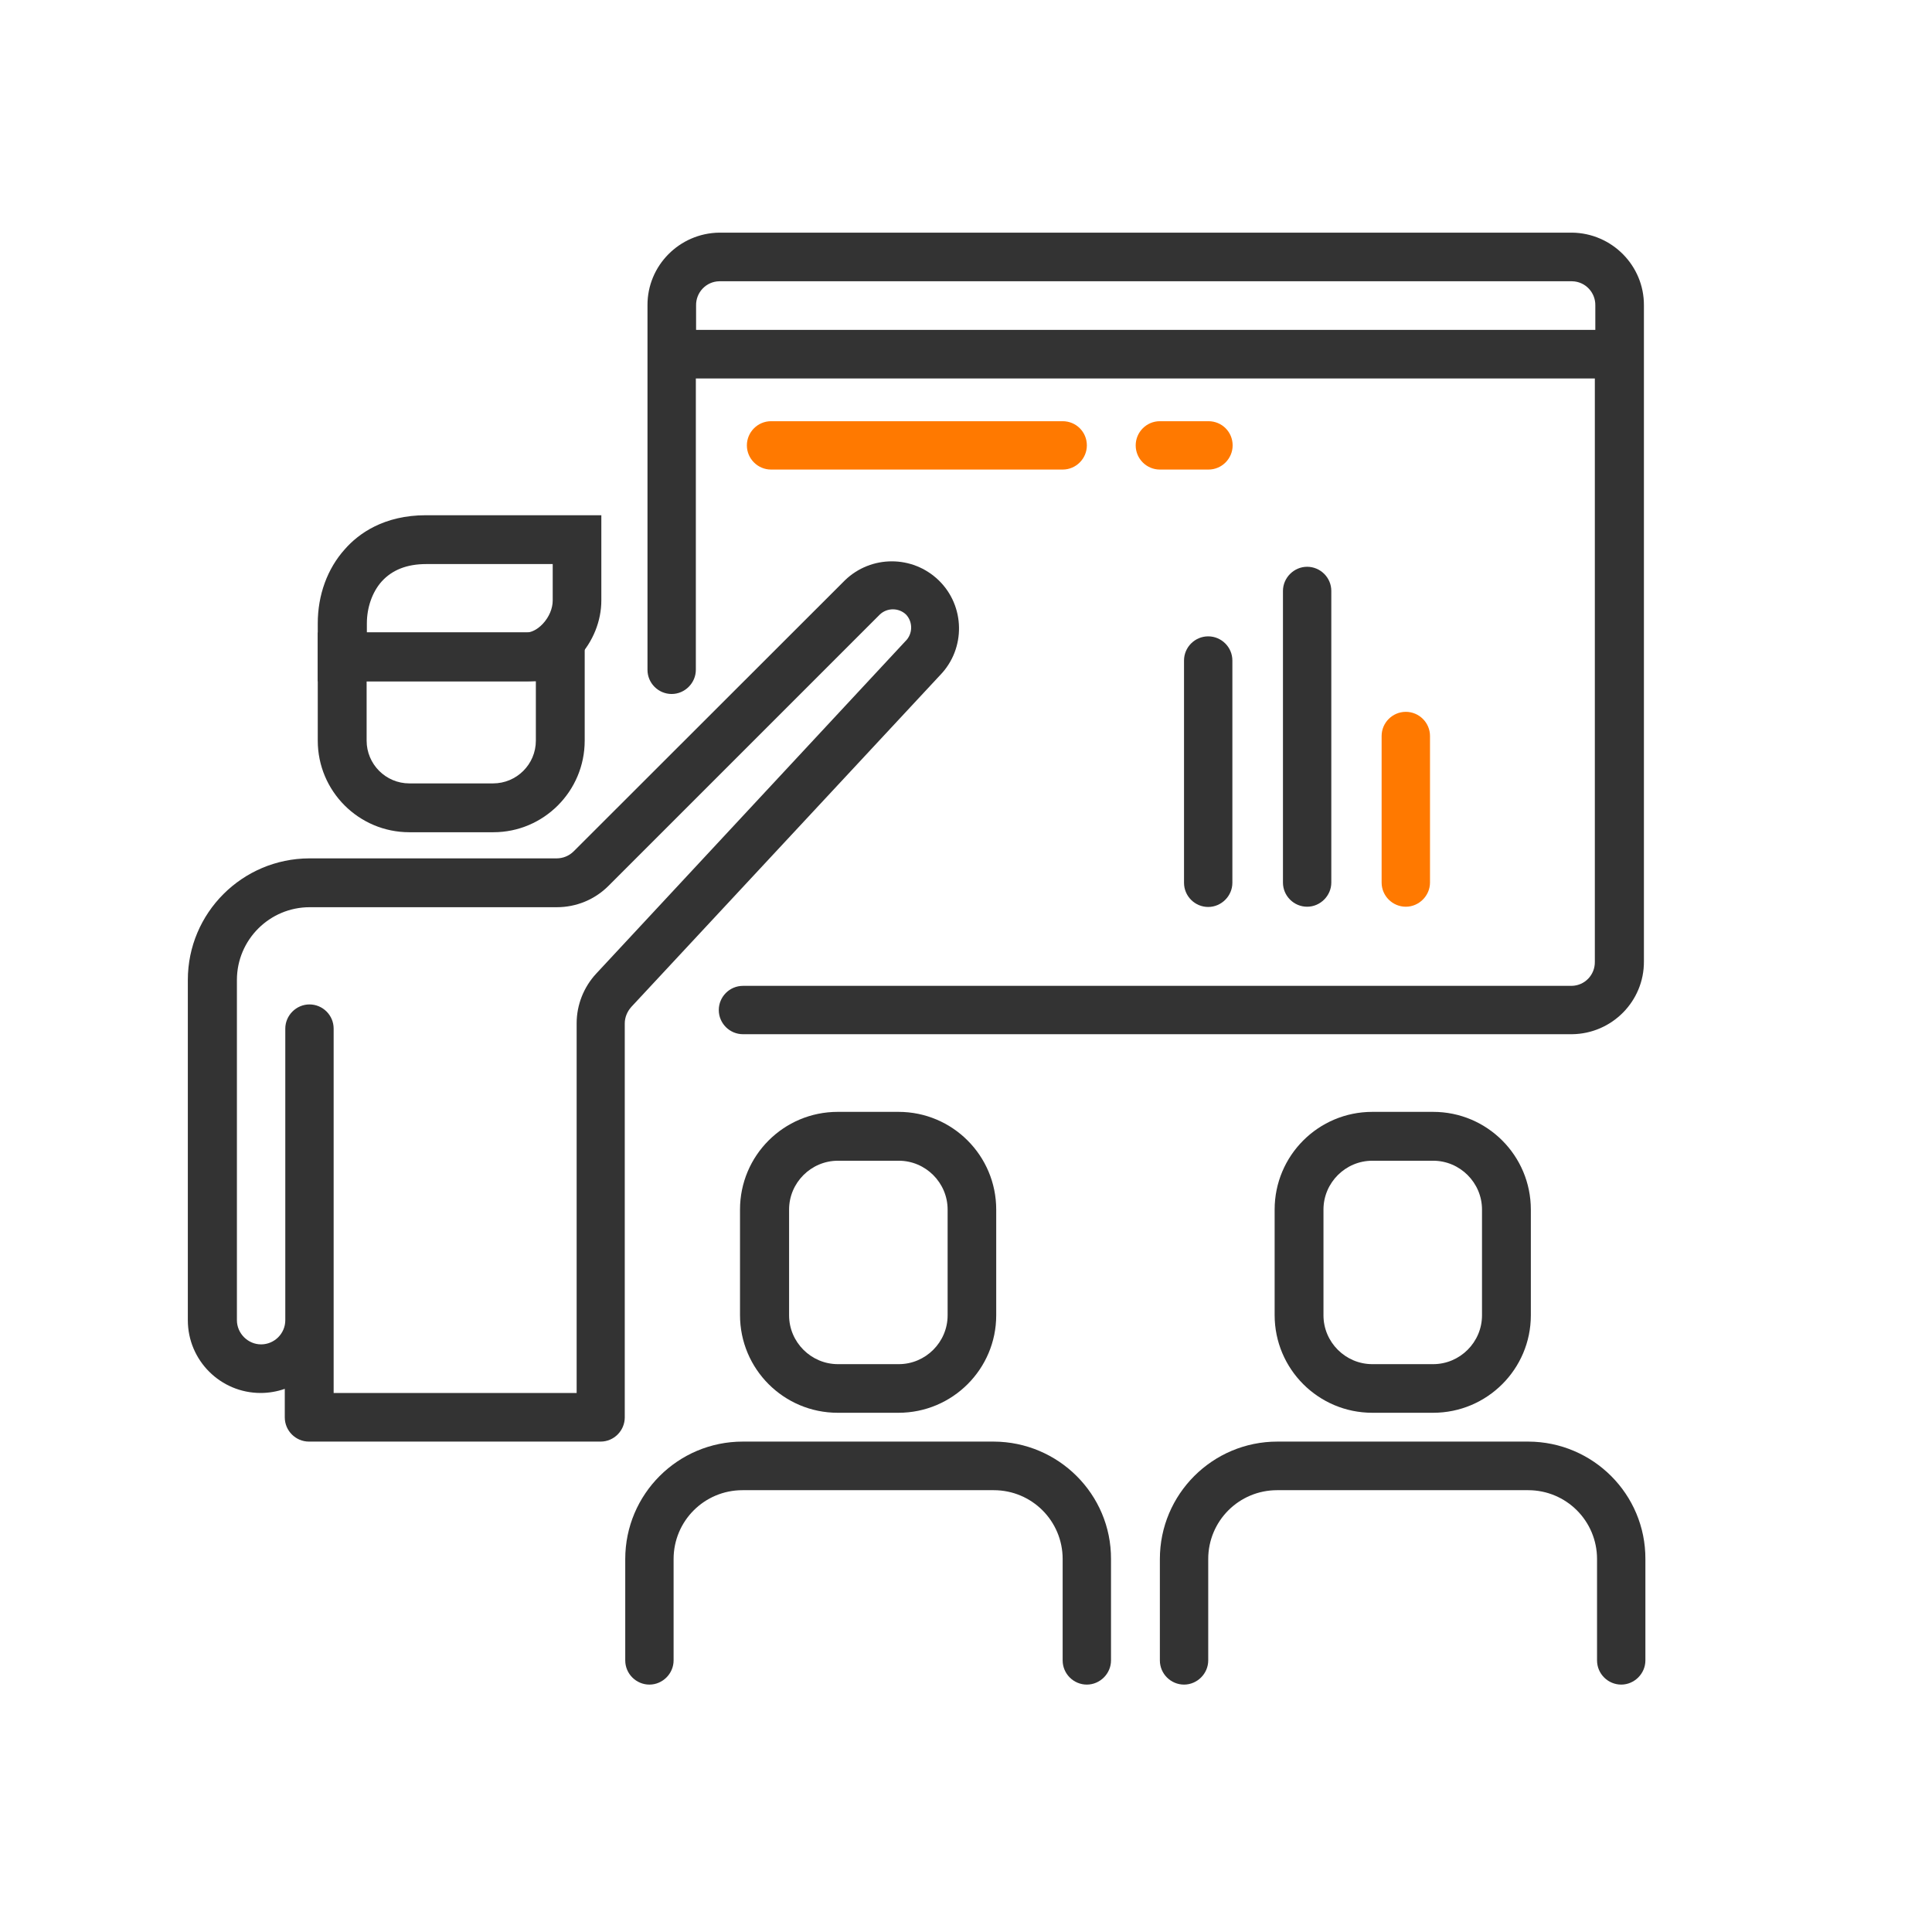
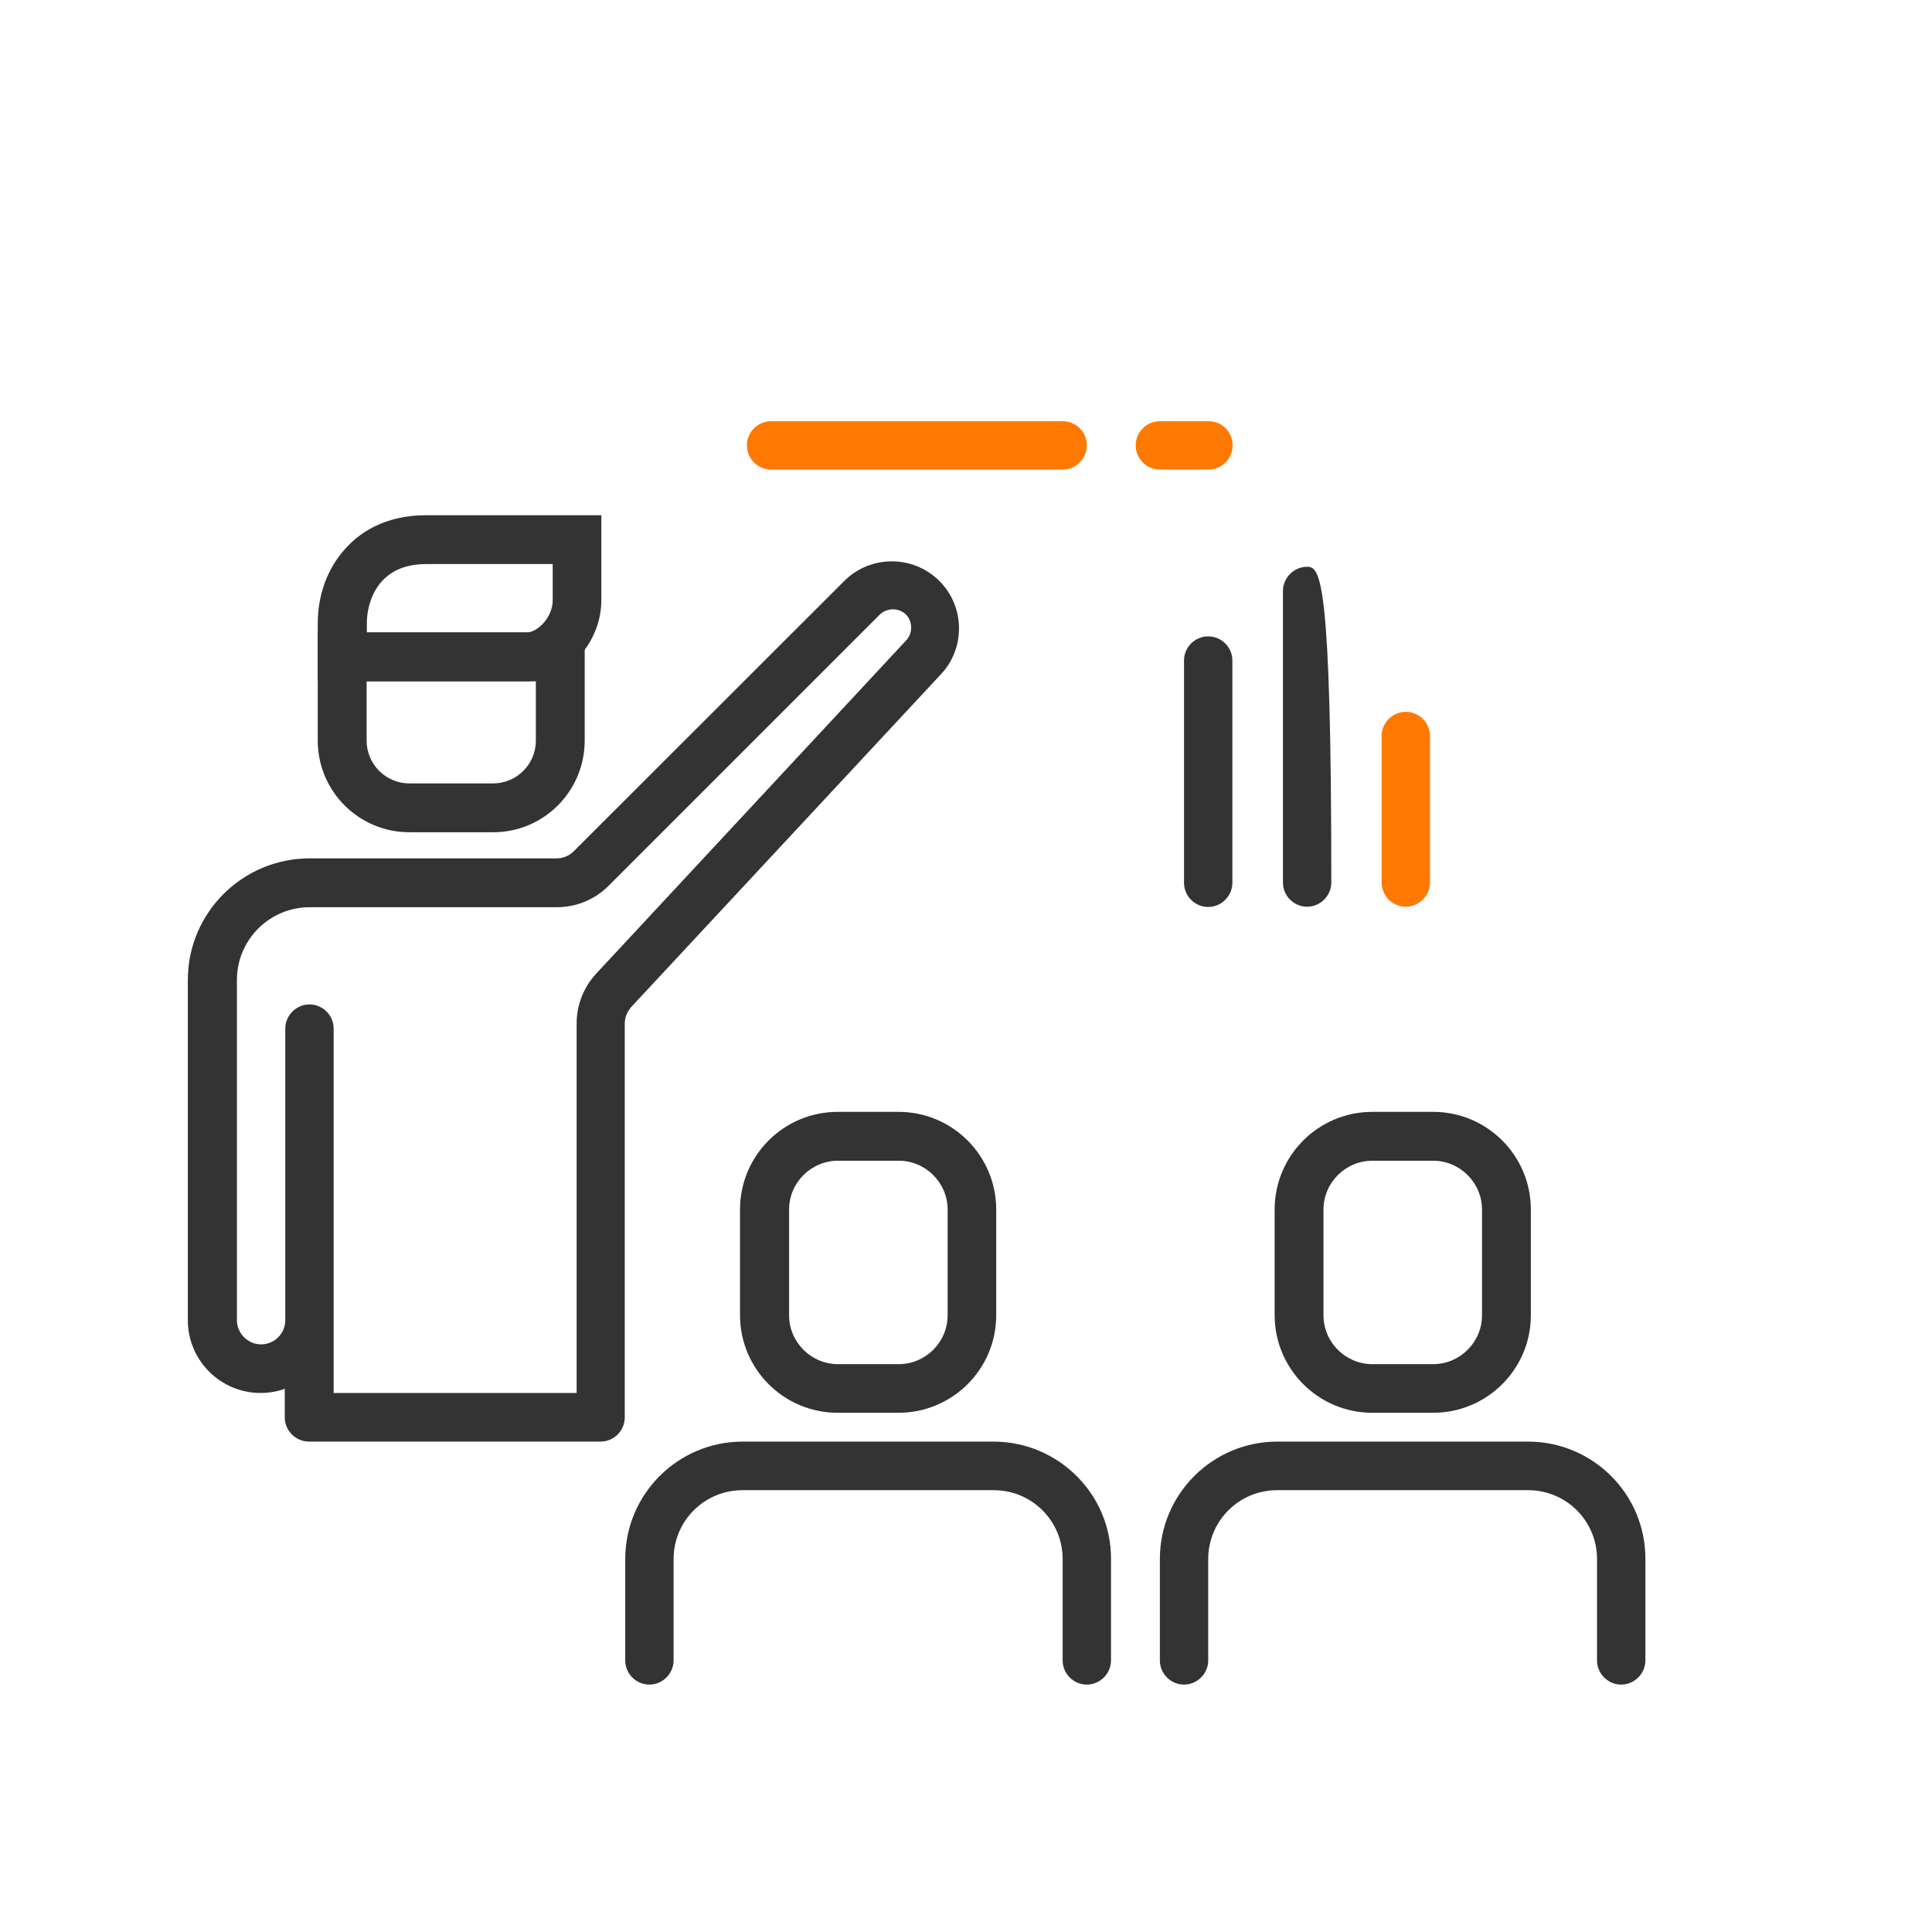
<svg xmlns="http://www.w3.org/2000/svg" width="72" height="72" viewBox="0 0 72 72" fill="none">
  <path d="M34.978 21.622C34.005 20.685 32.466 20.685 31.492 21.622L21.381 31.725C21.208 31.898 20.98 31.989 20.743 31.989H11.524C9.03 31.998 7 34.019 7 36.521V49.2C7 50.702 8.22 51.912 9.712 51.912C10.022 51.912 10.331 51.858 10.613 51.758V52.822C10.613 53.323 11.023 53.724 11.514 53.724H22.382C22.882 53.724 23.283 53.314 23.283 52.822V38.142C23.283 37.914 23.374 37.696 23.529 37.523L35.033 25.163C35.998 24.171 35.97 22.578 34.978 21.622ZM33.74 23.898L33.731 23.907L22.218 36.285C21.754 36.785 21.49 37.45 21.49 38.132V51.912H12.434V38.333C12.434 37.832 12.024 37.432 11.533 37.432C11.041 37.432 10.632 37.841 10.632 38.333V49.2C10.632 49.701 10.222 50.101 9.73 50.101C9.239 50.101 8.829 49.691 8.829 49.2V36.521C8.829 35.02 10.049 33.809 11.542 33.809H20.753C21.472 33.809 22.163 33.527 22.673 33.017L32.785 22.905C33.058 22.642 33.495 22.642 33.768 22.905C34.023 23.178 34.023 23.624 33.74 23.898Z" fill="#333333" />
  <path d="M37.035 53.724H27.679C25.267 53.724 23.301 55.68 23.301 58.101V61.879C23.301 62.379 23.711 62.78 24.202 62.78C24.694 62.78 25.103 62.37 25.103 61.879V58.101C25.103 56.681 26.25 55.535 27.67 55.535H37.035C38.455 55.535 39.602 56.681 39.602 58.101V61.879C39.602 62.379 40.012 62.78 40.503 62.78C40.995 62.78 41.404 62.37 41.404 61.879V58.101C41.413 55.689 39.447 53.733 37.035 53.724Z" fill="#333333" />
  <path d="M56.959 53.724H47.603C45.191 53.724 43.225 55.68 43.225 58.101V61.879C43.225 62.379 43.635 62.78 44.126 62.78C44.618 62.78 45.027 62.37 45.027 61.879V58.101C45.027 56.681 46.174 55.535 47.594 55.535H56.95C58.37 55.535 59.517 56.681 59.517 58.101V61.879C59.517 62.379 59.927 62.78 60.418 62.78C60.91 62.78 61.319 62.37 61.319 61.879V58.101C61.328 55.689 59.371 53.733 56.959 53.724Z" fill="#333333" />
-   <path d="M58.588 8.67H26.805C25.322 8.689 24.12 9.899 24.13 11.383V24.962C24.13 25.463 24.539 25.863 25.031 25.863C25.522 25.863 25.932 25.454 25.932 24.962V14.104H59.435V35.839C59.444 36.33 59.062 36.731 58.57 36.74H27.688C27.188 36.74 26.787 37.149 26.787 37.641C26.787 38.142 27.197 38.542 27.688 38.542H58.588C60.072 38.524 61.273 37.313 61.264 35.83V11.383C61.273 9.899 60.072 8.689 58.588 8.67ZM59.453 12.293H25.941V11.383C25.932 10.9 26.314 10.491 26.805 10.482H58.588C59.08 10.491 59.462 10.9 59.453 11.383V12.293V12.293Z" fill="#333333" />
  <path d="M39.602 15.697H28.735C28.235 15.697 27.834 16.107 27.834 16.598C27.834 17.099 28.244 17.499 28.735 17.499H39.602C40.103 17.499 40.504 17.089 40.504 16.598C40.504 16.097 40.103 15.697 39.602 15.697Z" fill="#FF7900" />
  <path d="M51.489 27.429V32.89C51.489 33.39 51.899 33.791 52.391 33.791C52.882 33.791 53.292 33.381 53.292 32.89V27.429C53.292 26.928 52.882 26.528 52.391 26.528C51.899 26.528 51.489 26.928 51.489 27.429Z" fill="#FF7900" />
-   <path d="M47.812 22.023V32.89C47.812 33.39 48.221 33.791 48.713 33.791C49.204 33.791 49.614 33.381 49.614 32.89V22.023C49.614 21.522 49.204 21.122 48.713 21.122C48.221 21.122 47.812 21.531 47.812 22.023Z" fill="#333333" />
+   <path d="M47.812 22.023V32.89C47.812 33.39 48.221 33.791 48.713 33.791C49.204 33.791 49.614 33.381 49.614 32.89C49.614 21.522 49.204 21.122 48.713 21.122C48.221 21.122 47.812 21.531 47.812 22.023Z" fill="#333333" />
  <path d="M44.125 24.616V32.899C44.125 33.4 44.534 33.8 45.026 33.8C45.517 33.8 45.927 33.391 45.927 32.899V24.616C45.927 24.116 45.517 23.715 45.026 23.715C44.534 23.715 44.125 24.116 44.125 24.616Z" fill="#333333" />
  <path d="M45.036 15.697H43.225C42.724 15.697 42.324 16.107 42.324 16.598C42.324 17.099 42.733 17.499 43.225 17.499H45.036C45.537 17.499 45.937 17.089 45.937 16.598C45.937 16.097 45.537 15.697 45.036 15.697Z" fill="#FF7900" />
  <path d="M19.634 25.39H11.842V23.233C11.842 22.177 12.197 21.194 12.853 20.466C13.363 19.884 14.309 19.201 15.874 19.201H22.41V22.378C22.41 23.142 22.1 23.916 21.554 24.498C21.017 25.062 20.316 25.39 19.634 25.39ZM13.663 23.57H19.634C19.77 23.57 20.007 23.488 20.234 23.242C20.462 22.996 20.598 22.678 20.598 22.378V21.021H15.884C15.165 21.021 14.609 21.24 14.218 21.677C13.872 22.068 13.672 22.642 13.672 23.233V23.57H13.663Z" fill="#333333" />
  <path d="M18.386 31.015H15.255C13.371 31.015 11.842 29.486 11.842 27.602V23.57H21.79V27.602C21.79 29.486 20.261 31.015 18.386 31.015ZM13.663 25.39V27.602C13.663 28.476 14.373 29.195 15.255 29.195H18.377C19.251 29.195 19.97 28.485 19.97 27.602V25.39H13.663Z" fill="#333333" />
  <path d="M33.485 52.65H31.219C29.207 52.65 27.578 51.02 27.578 49.009V45.077C27.578 43.066 29.207 41.436 31.219 41.436H33.485C35.496 41.436 37.126 43.066 37.126 45.077V49.018C37.126 51.02 35.496 52.65 33.485 52.65ZM31.228 43.257C30.227 43.257 29.407 44.076 29.407 45.077V49.018C29.407 50.019 30.227 50.838 31.228 50.838H33.494C34.495 50.838 35.315 50.019 35.315 49.018V45.077C35.315 44.076 34.495 43.257 33.494 43.257H31.228Z" fill="#333333" />
  <path d="M53.409 52.65H51.143C49.131 52.65 47.502 51.02 47.502 49.009V45.077C47.502 43.066 49.131 41.436 51.143 41.436H53.409C55.421 41.436 57.05 43.066 57.05 45.077V49.018C57.05 51.02 55.421 52.65 53.409 52.65ZM51.143 43.257C50.142 43.257 49.322 44.076 49.322 45.077V49.018C49.322 50.019 50.142 50.838 51.143 50.838H53.409C54.41 50.838 55.23 50.019 55.23 49.018V45.077C55.23 44.076 54.41 43.257 53.409 43.257H51.143Z" fill="#333333" />
</svg>